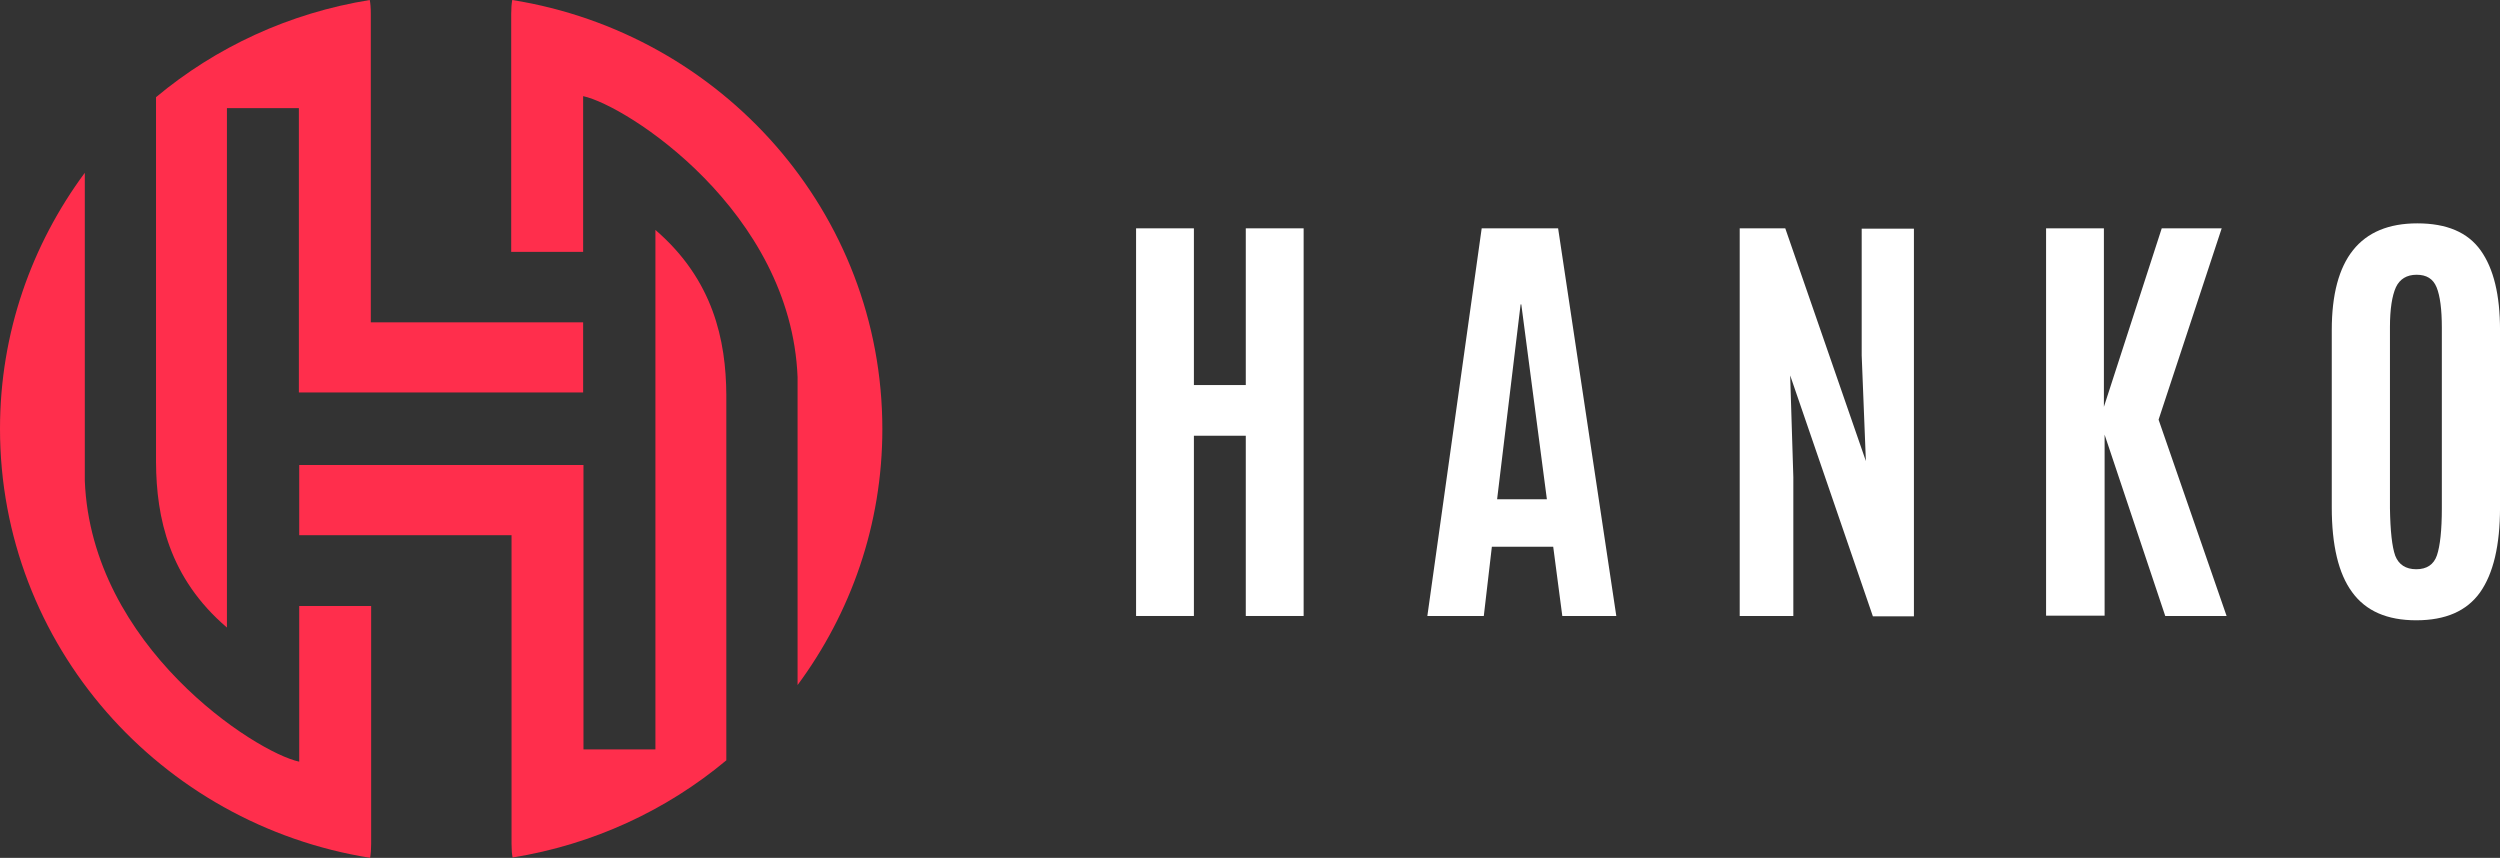
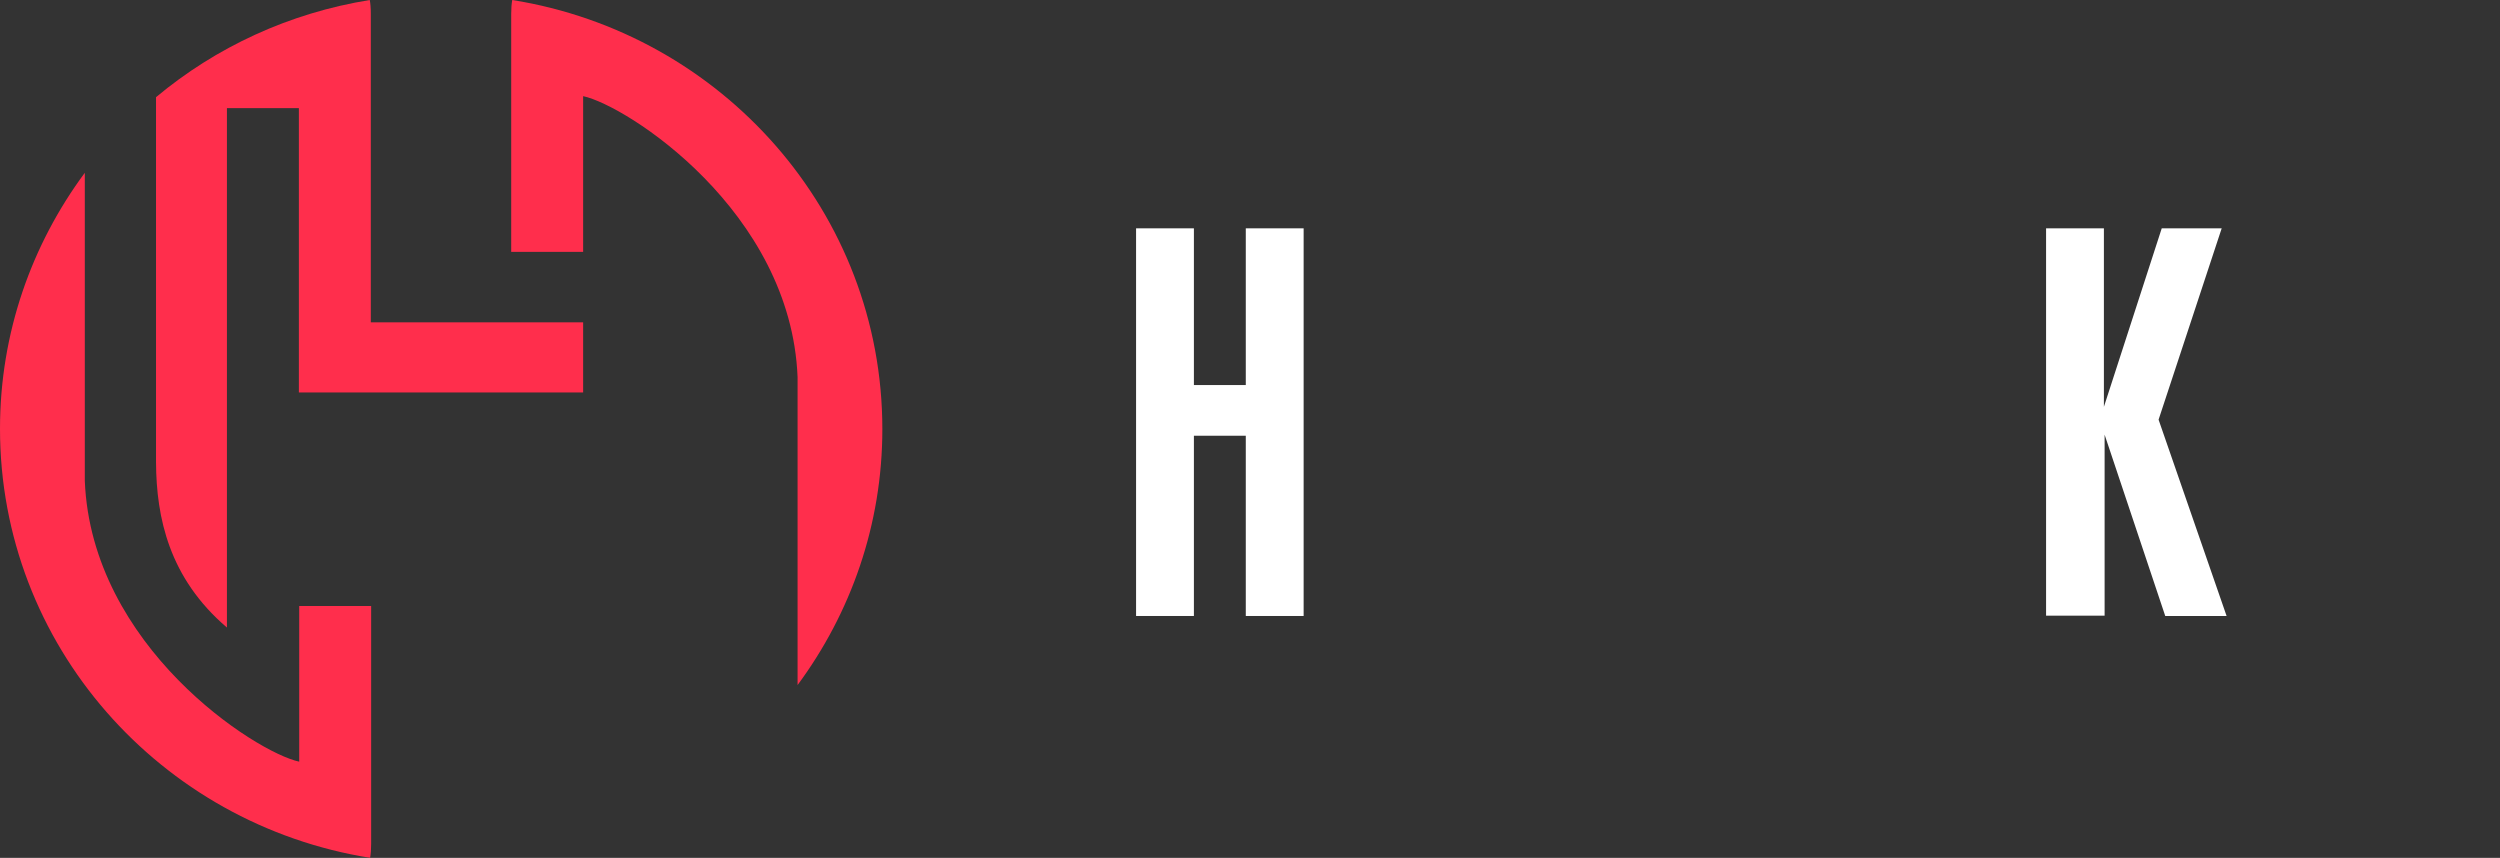
<svg xmlns="http://www.w3.org/2000/svg" width="102" height="35" viewBox="0 0 102 35" fill="none">
  <rect x="0" y="0" width="102" height="35" fill="#333333" stroke="none" />
-   <path d="M26.741 9.382V30.575H23.806V18.973C23.806 18.973 16.065 18.973 12.208 18.973C12.208 19.936 12.208 20.844 12.208 21.835C15.129 21.835 17.965 21.835 20.871 21.835C20.871 22.393 20.871 22.854 20.871 23.315C20.871 27.015 20.871 30.728 20.871 34.428C20.871 34.665 20.885 34.846 20.914 34.986C24.203 34.456 27.195 33.059 29.634 31.021C29.634 28.117 29.634 16.697 29.634 16.111C29.62 13.891 29.109 11.42 26.741 9.382Z" fill="#FF2E4C" />
  <path d="M20.857 10.275H23.792V3.923C25.565 4.3 32.271 8.614 32.541 15.385V27.95C34.71 25.018 36 21.416 36 17.507C36 8.684 29.464 1.368 20.9 0C20.872 0.154 20.857 0.335 20.857 0.572L20.857 10.275Z" fill="#FF2E4C" />
  <path d="M9.259 25.604V4.412H12.194V16.013C12.194 16.013 19.935 16.013 23.792 16.013C23.792 15.05 23.792 14.142 23.792 13.151C20.871 13.151 18.035 13.151 15.129 13.151C15.129 12.593 15.129 12.132 15.129 11.671C15.129 7.972 15.129 4.258 15.129 0.558C15.129 0.321 15.114 0.14 15.086 0C11.797 0.531 8.805 1.927 6.366 3.965C6.366 6.869 6.366 18.289 6.366 18.875C6.38 21.109 6.891 23.58 9.259 25.604Z" fill="#FF2E4C" />
  <path d="M15.143 24.724H12.208V31.076C10.436 30.7 3.729 26.386 3.46 19.615V7.05C1.29 9.982 0 13.584 0 17.493C0 26.316 6.536 33.631 15.1 34.999C15.129 34.846 15.143 34.664 15.143 34.427V24.724Z" fill="#FF2E4C" />
  <path d="M46.352 25.132V9.316H48.711V15.71H50.828V9.316H53.188V25.132H50.828V17.778H48.711V25.132H46.352Z" fill="white" />
-   <path fill-rule="evenodd" clip-rule="evenodd" d="M60.453 9.316L58.236 25.132H60.539L60.868 22.307H63.371L63.742 25.132H65.945L63.571 9.316H60.453ZM62.069 12.419L63.113 20.37H61.082L62.041 12.419H62.069Z" fill="white" />
-   <path d="M70.98 25.132V9.316H72.839L76.128 18.812L75.957 14.501V9.331H78.088V25.147H76.414L73.039 15.317L73.168 19.467V25.132H70.98Z" fill="white" />
  <path d="M83.48 25.132V9.316H85.839V16.598L88.199 9.316H90.645L88.07 17.122L90.845 25.132H88.342L85.868 17.734V25.118H83.48V25.132Z" fill="white" />
-   <path fill-rule="evenodd" clip-rule="evenodd" d="M98.582 25.308C99.784 25.308 100.642 24.929 101.185 24.172C101.729 23.4 102.001 22.25 102.001 20.706V13.468C102.001 12.041 101.743 10.963 101.214 10.22C100.685 9.477 99.827 9.113 98.625 9.113C96.294 9.113 95.136 10.57 95.136 13.468V20.706C95.136 22.235 95.407 23.4 95.965 24.157C96.523 24.929 97.395 25.308 98.582 25.308ZM98.583 23.225C98.154 23.225 97.868 23.036 97.725 22.672C97.596 22.308 97.524 21.667 97.51 20.735V13.351C97.51 12.608 97.596 12.069 97.753 11.72C97.91 11.385 98.197 11.21 98.597 11.21C98.998 11.21 99.269 11.37 99.412 11.72C99.555 12.069 99.627 12.623 99.627 13.366V20.735C99.627 21.637 99.555 22.278 99.427 22.657C99.298 23.036 99.012 23.225 98.583 23.225Z" fill="white" />
</svg>